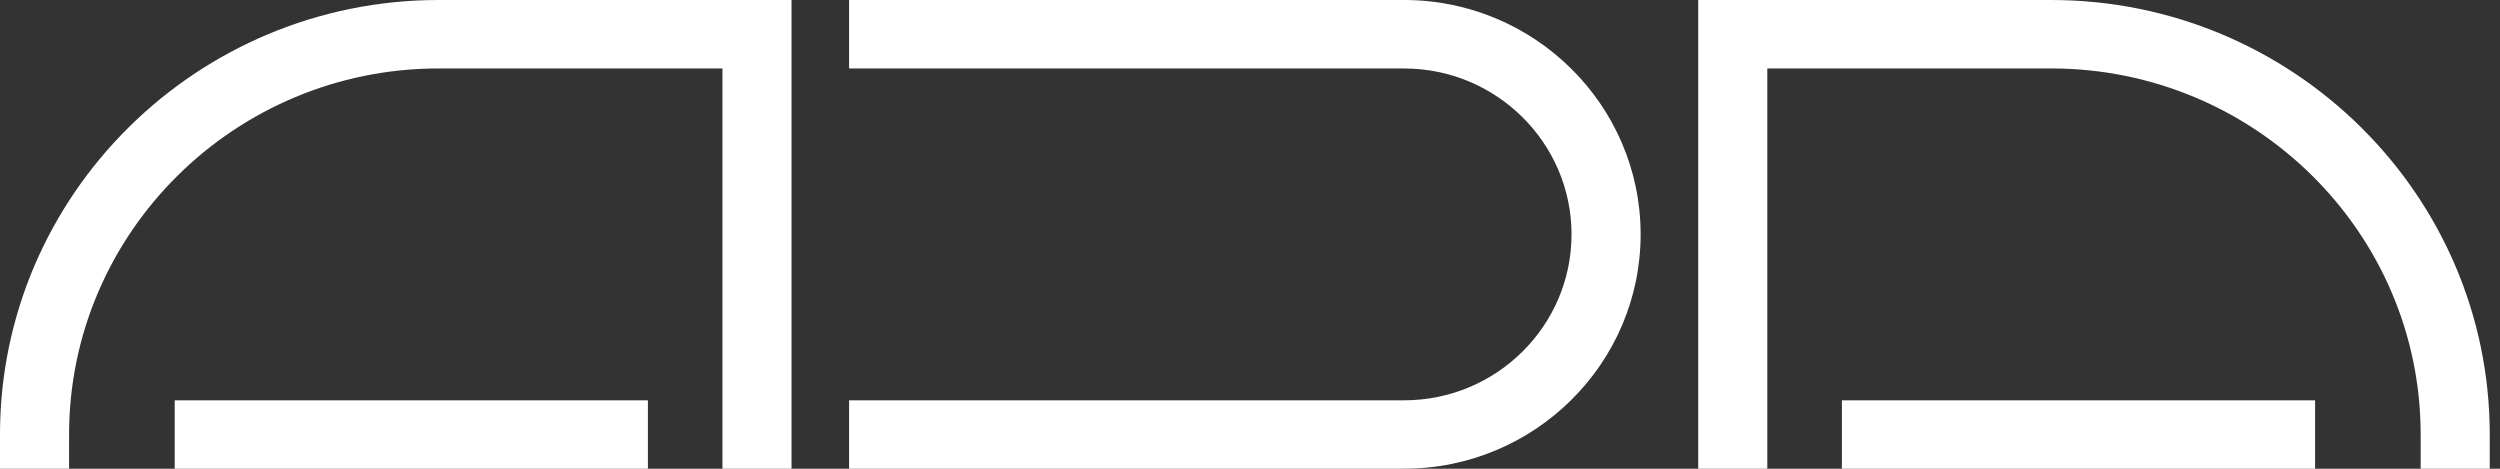
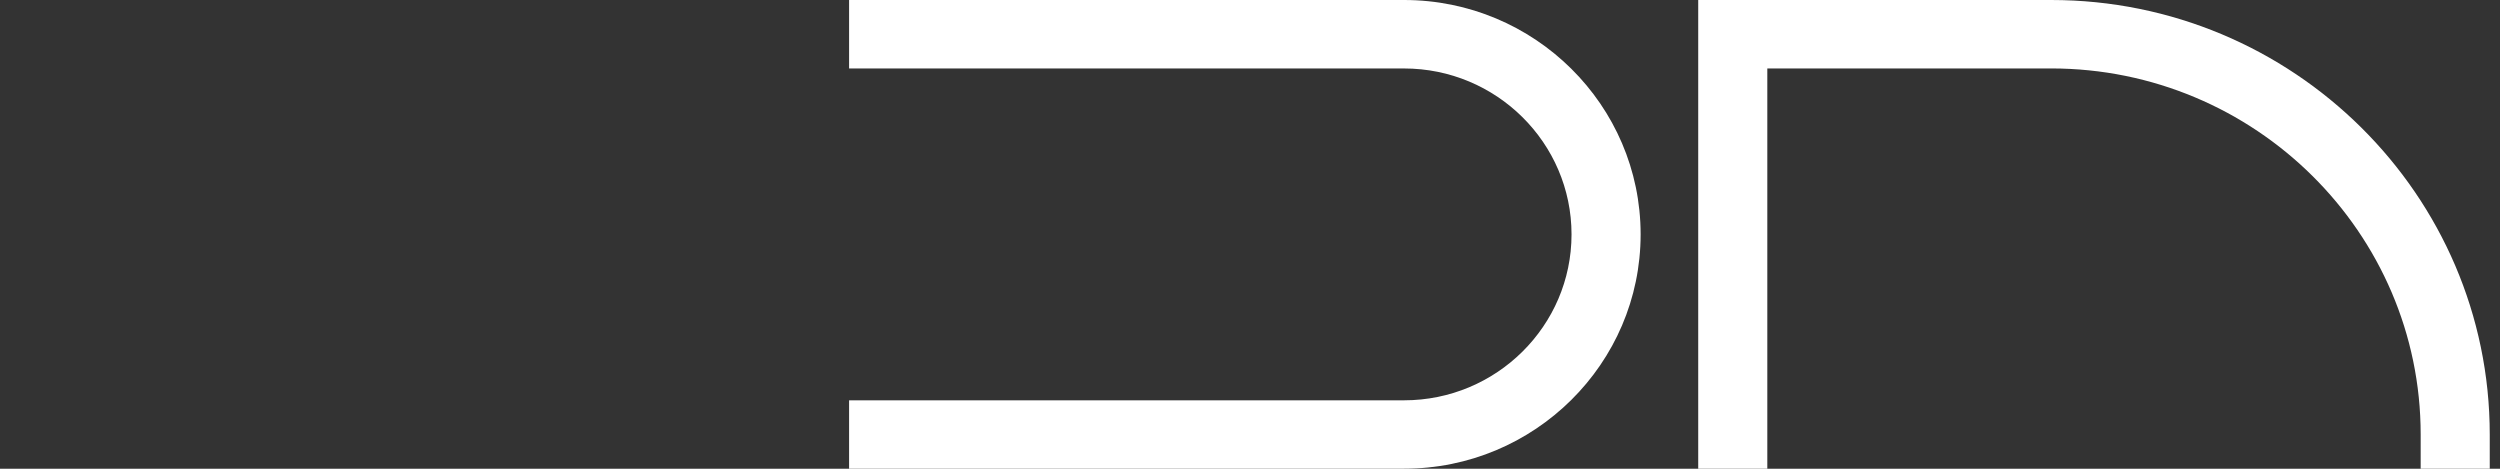
<svg xmlns="http://www.w3.org/2000/svg" width="160" height="30" viewBox="0 0 160 30" fill="none">
  <rect x="0" y="0" width="160" height="30" fill="#333333" stroke="none" />
  <g clip-path="url(#clip0_8_7)">
-     <path d="M148.166 25.62H117.881V30H148.166V25.62Z" fill="white" />
-     <path d="M41.466 25.62H11.181V30H41.466V25.62Z" fill="white" />
-     <path d="M50.658 30H46.237V4.38H28.074C15.033 4.38 4.421 14.891 4.421 27.81V30H0V27.81C0 12.475 12.594 0 28.074 0H50.658V30Z" fill="white" />
    <path d="M89.859 30H54.342V25.62H89.859C95.769 25.62 100.578 20.856 100.578 15.001C100.578 9.147 95.769 4.382 89.859 4.382H54.342V0H89.859C98.207 0 105 6.729 105 14.999C105 23.269 98.207 29.997 89.859 29.997" fill="white" />
    <path d="M159.344 30H154.923V27.81C154.923 14.891 144.312 4.38 131.27 4.38H113.108V30H108.686V0H131.27C146.75 0 159.344 12.475 159.344 27.81V30Z" fill="white" />
  </g>
  <defs>
    <clipPath id="clip0_8_7">
      <rect width="159.344" height="30" fill="white" />
    </clipPath>
  </defs>
</svg>